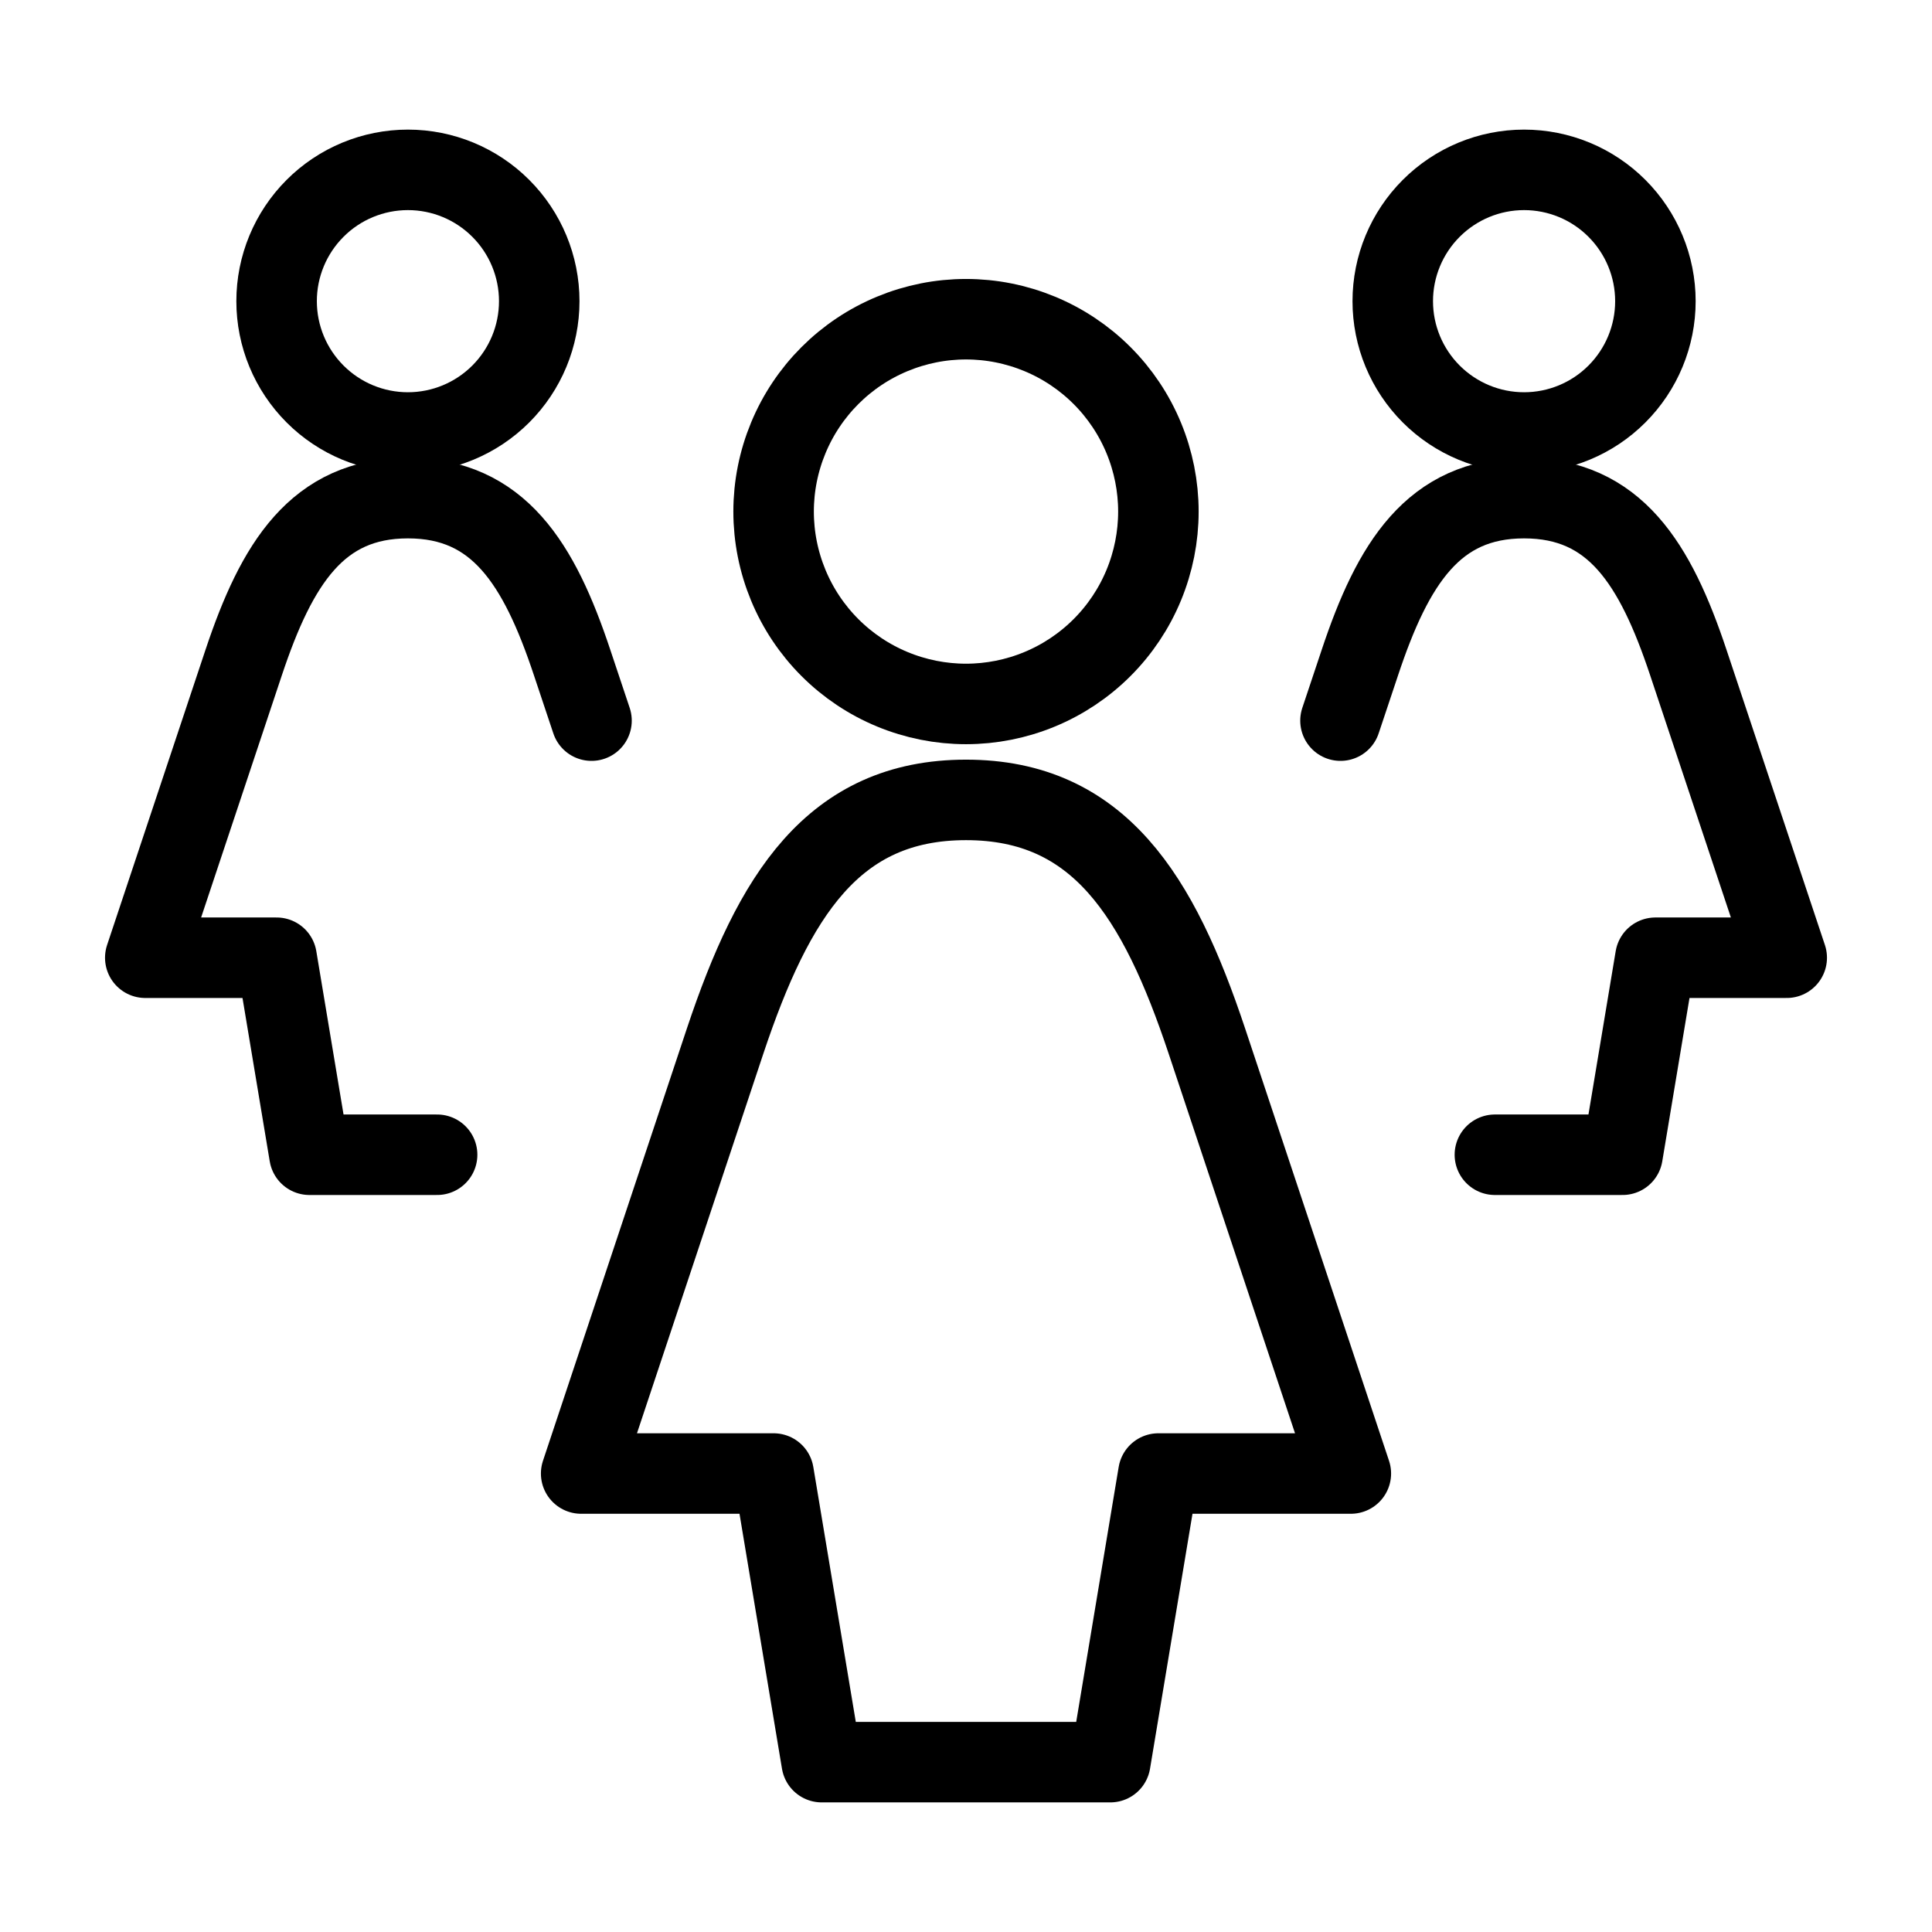
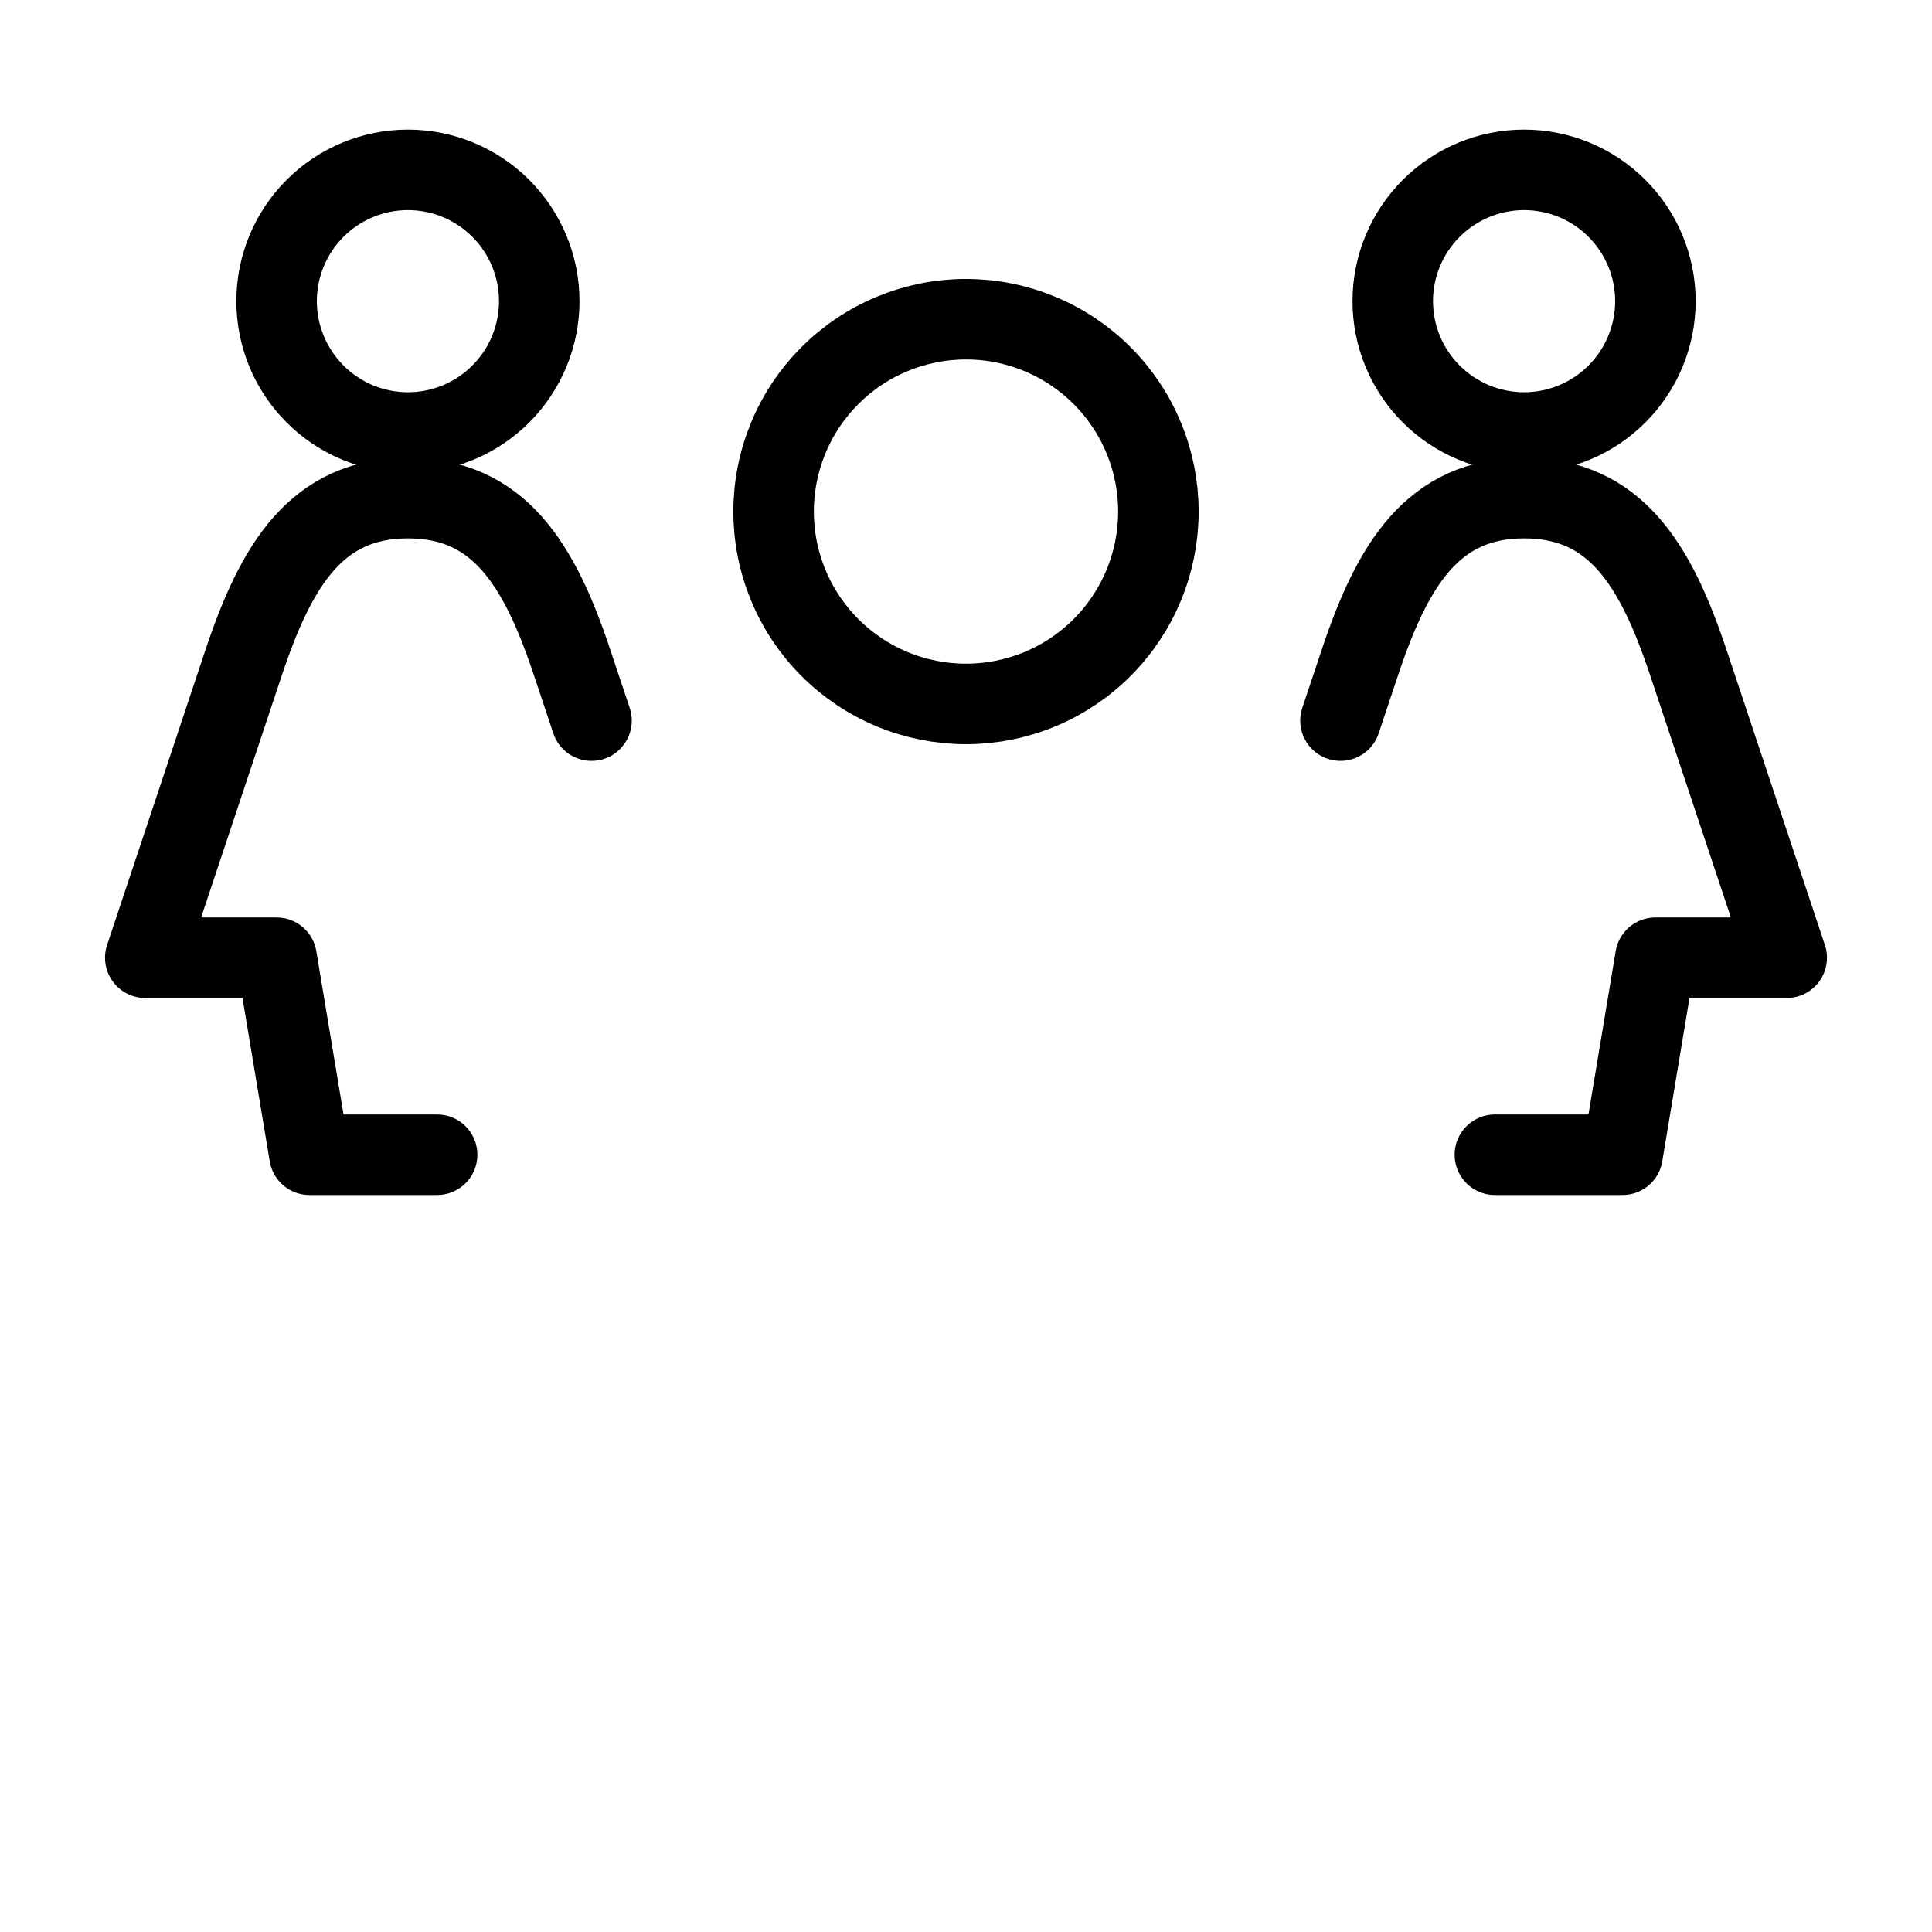
<svg xmlns="http://www.w3.org/2000/svg" width="36" height="36" viewBox="0 0 36 36" fill="none">
-   <path d="M20.689 32.835L21.585 27.457H25.171L22.486 19.391C21.589 16.702 20.48 14.905 18 14.905C15.521 14.905 14.415 16.696 13.514 19.391L10.829 27.457H14.415L15.311 32.835H20.689Z" stroke="currentColor" stroke-width="1.5" stroke-linecap="round" stroke-linejoin="round" />
  <path d="M14.415 9.532C14.415 10.003 14.508 10.469 14.688 10.904C14.868 11.339 15.132 11.734 15.465 12.067C15.798 12.4 16.193 12.664 16.628 12.844C17.063 13.024 17.529 13.117 18 13.117C18.471 13.117 18.937 13.024 19.372 12.844C19.807 12.664 20.202 12.4 20.535 12.067C20.868 11.734 21.132 11.339 21.312 10.904C21.492 10.469 21.585 10.003 21.585 9.532C21.585 9.062 21.492 8.596 21.312 8.161C21.132 7.726 20.868 7.331 20.535 6.998C20.202 6.665 19.807 6.401 19.372 6.221C18.937 6.041 18.471 5.948 18 5.948C17.529 5.948 17.063 6.041 16.628 6.221C16.193 6.401 15.798 6.665 15.465 6.998C15.132 7.331 14.868 7.726 14.688 8.161C14.508 8.596 14.415 9.062 14.415 9.532Z" stroke="currentColor" stroke-width="1.5" stroke-linecap="round" stroke-linejoin="round" />
  <path d="M27.855 21.517H30.234L30.846 17.846H33.293L31.458 12.341C30.846 10.506 30.089 9.282 28.399 9.282C26.709 9.282 25.952 10.506 25.341 12.341L24.978 13.428" stroke="currentColor" stroke-width="1.5" stroke-linecap="round" stroke-linejoin="round" />
  <path d="M25.952 5.612C25.952 6.261 26.21 6.883 26.669 7.342C27.128 7.801 27.75 8.059 28.399 8.059C29.048 8.059 29.671 7.801 30.129 7.342C30.588 6.883 30.846 6.261 30.846 5.612C30.846 4.963 30.588 4.341 30.129 3.882C29.671 3.423 29.048 3.165 28.399 3.165C27.75 3.165 27.128 3.423 26.669 3.882C26.21 4.341 25.952 4.963 25.952 5.612Z" stroke="currentColor" stroke-width="1.5" stroke-linecap="round" stroke-linejoin="round" />
  <path d="M8.145 21.517H5.766L5.154 17.846H2.707L4.542 12.341C5.154 10.506 5.911 9.282 7.601 9.282C9.29 9.282 10.048 10.506 10.659 12.341L11.022 13.428" stroke="currentColor" stroke-width="1.5" stroke-linecap="round" stroke-linejoin="round" />
  <path d="M5.154 5.612C5.154 6.261 5.412 6.883 5.871 7.342C6.329 7.801 6.952 8.059 7.601 8.059C8.25 8.059 8.872 7.801 9.331 7.342C9.79 6.883 10.048 6.261 10.048 5.612C10.048 4.963 9.79 4.341 9.331 3.882C8.872 3.423 8.25 3.165 7.601 3.165C6.952 3.165 6.329 3.423 5.871 3.882C5.412 4.341 5.154 4.963 5.154 5.612Z" stroke="currentColor" stroke-width="1.5" stroke-linecap="round" stroke-linejoin="round" />
</svg>